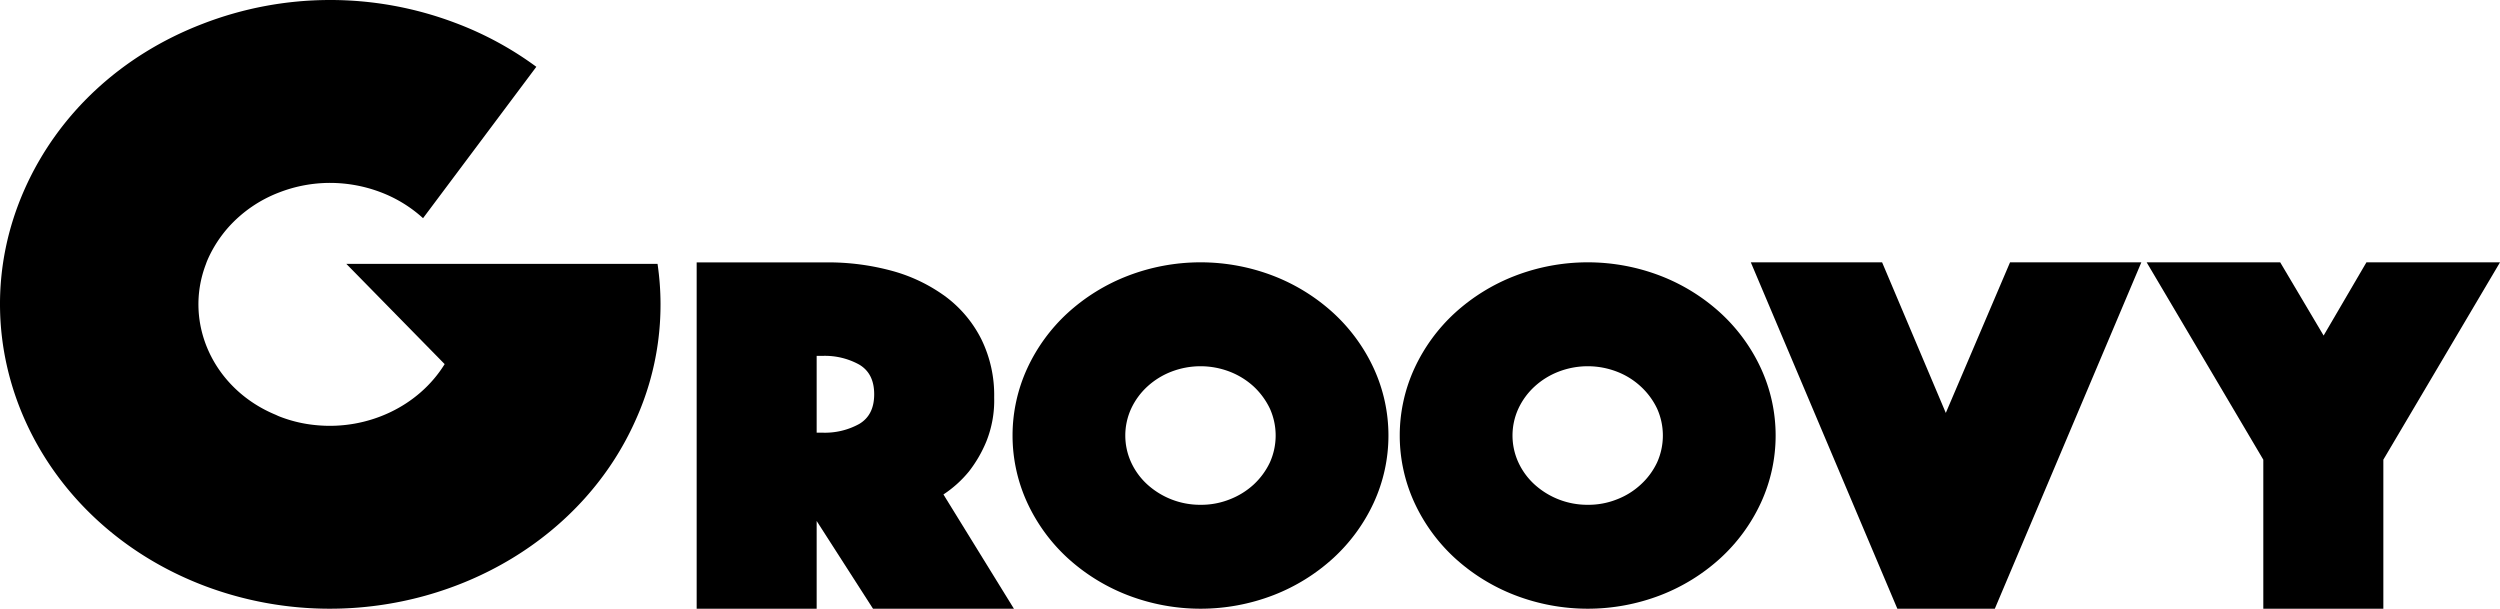
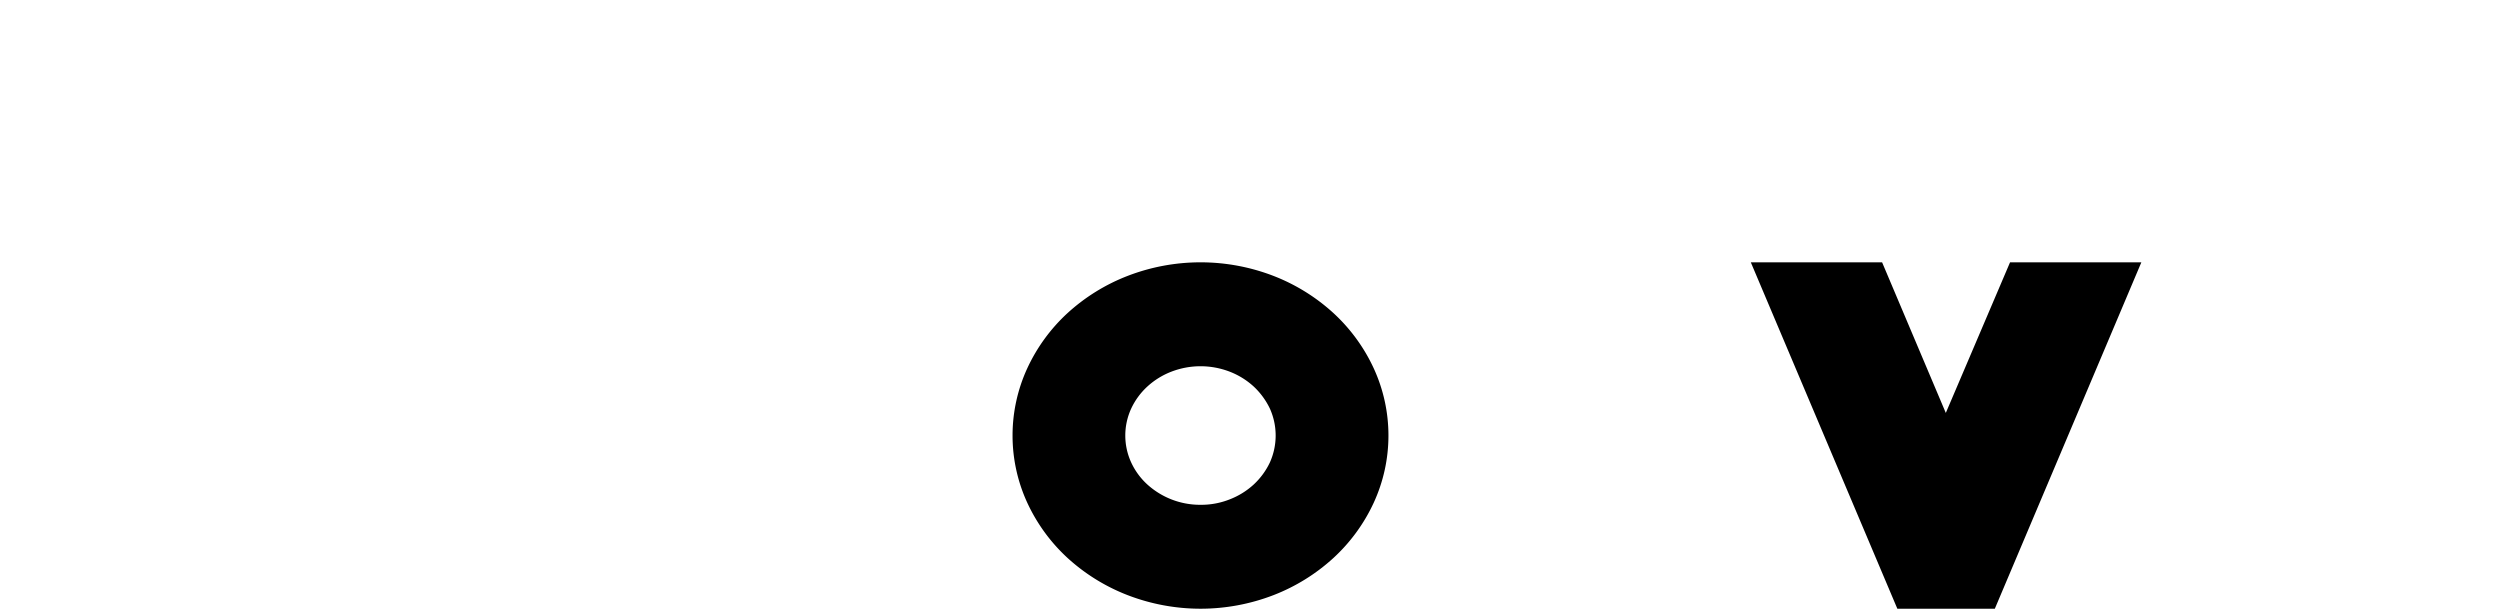
<svg xmlns="http://www.w3.org/2000/svg" id="グループ_91" data-name="グループ 91" width="613.714" height="149.431" viewBox="0 0 613.714 149.431">
  <defs>
    <clipPath id="clip-path">
      <rect id="長方形_288" data-name="長方形 288" width="613.714" height="149.431" />
    </clipPath>
  </defs>
  <g id="グループ_90" data-name="グループ 90" clip-path="url(#clip-path)">
-     <path id="パス_1802" data-name="パス 1802" d="M237.83,115.779a31.617,31.617,0,0,0,4.295-7.383,27.069,27.069,0,0,0,1.931-10.837,31.124,31.124,0,0,0-3.113-14.209A29.594,29.594,0,0,0,232.3,72.938a39.918,39.918,0,0,0-13.057-6.374,59.63,59.63,0,0,0-16.4-2.152H171.022v85.019h29.456v-21.54l13.834,21.54H248.9L231.6,121.383a27.925,27.925,0,0,0,6.225-5.6M214.6,96.789c0,3.4-1.21,5.817-3.66,7.277a17.373,17.373,0,0,1-8.935,2.152h-1.527V87.36h1.527a17.383,17.383,0,0,1,8.935,2.151c2.45,1.461,3.66,3.878,3.66,7.278" />
    <path id="パス_1803" data-name="パス 1803" d="M327.332,76.848a46.868,46.868,0,0,0-14.693-9.111,49.729,49.729,0,0,0-35.84,0,47,47,0,0,0-14.72,9.111,42.814,42.814,0,0,0-9.887,13.54,39.483,39.483,0,0,0,0,33.052,42.814,42.814,0,0,0,9.887,13.54,47,47,0,0,0,14.72,9.111,49.743,49.743,0,0,0,35.84,0,46.869,46.869,0,0,0,14.693-9.111,42.811,42.811,0,0,0,9.886-13.54,39.483,39.483,0,0,0,0-33.052,42.811,42.811,0,0,0-9.886-13.54M294.7,123.921a19.3,19.3,0,0,1-13.045-4.986,16.914,16.914,0,0,1-3.955-5.39,15.838,15.838,0,0,1,0-13.262,17.194,17.194,0,0,1,3.955-5.39,18.628,18.628,0,0,1,5.878-3.645,19.9,19.9,0,0,1,14.363,0,18.619,18.619,0,0,1,5.876,3.645,18.044,18.044,0,0,1,3.955,5.39,16.11,16.11,0,0,1,0,13.262,17.735,17.735,0,0,1-3.955,5.39,18.619,18.619,0,0,1-5.876,3.645,18.961,18.961,0,0,1-7.2,1.341" />
-     <path id="パス_1804" data-name="パス 1804" d="M422.382,76.848a46.868,46.868,0,0,0-14.693-9.111,49.729,49.729,0,0,0-35.84,0,46.987,46.987,0,0,0-14.72,9.111,42.814,42.814,0,0,0-9.887,13.54,39.483,39.483,0,0,0,0,33.052,42.814,42.814,0,0,0,9.887,13.54,46.988,46.988,0,0,0,14.72,9.111,49.743,49.743,0,0,0,35.84,0,46.869,46.869,0,0,0,14.693-9.111,42.811,42.811,0,0,0,9.886-13.54,39.483,39.483,0,0,0,0-33.052,42.811,42.811,0,0,0-9.886-13.54m-32.627,47.073a19.3,19.3,0,0,1-13.045-4.986,16.914,16.914,0,0,1-3.955-5.39,15.837,15.837,0,0,1,0-13.262,17.2,17.2,0,0,1,3.955-5.39,18.635,18.635,0,0,1,5.877-3.645,19.9,19.9,0,0,1,14.364,0,18.2,18.2,0,0,1,5.849,3.645,17.676,17.676,0,0,1,3.982,5.39,16.11,16.11,0,0,1,0,13.262,17.379,17.379,0,0,1-3.982,5.39,18.2,18.2,0,0,1-5.849,3.645,18.961,18.961,0,0,1-7.2,1.341" />
    <path id="パス_1805" data-name="パス 1805" d="M477.668,101.368,462.03,64.4H429.8l35.971,85.035H489.7L525.669,64.4H493.436Z" />
-     <path id="パス_1806" data-name="パス 1806" d="M580.924,64.4l-10.51,17.976L559.758,64.4H526.973l28.636,48.446v36.589h29.469V112.842L613.714,64.4Z" />
-     <path id="パス_1807" data-name="パス 1807" d="M161.42,64.783H85.026l24.131,24.6c-6.411,10.38-18.886,16.21-31.508,14.99a32.949,32.949,0,0,1-8.864-2.064,10.332,10.332,0,0,1-1.023-.449C52.42,95.572,44.968,79.325,50.57,64.783c.145-.449.34-.9.535-1.346A30.65,30.65,0,0,1,55.976,55.9a32.075,32.075,0,0,1,12.566-8.662A34.486,34.486,0,0,1,81.058,44.9a35.054,35.054,0,0,1,12.273,2.244,32.576,32.576,0,0,1,10.521,6.418L131.662,16.4A81.963,81.963,0,0,0,111.791,5.628a86.731,86.731,0,0,0-62.05.224C29.773,13.527,14.284,27.934,6.054,46.426c-16.949,38.1,2.922,81.82,44.272,97.44a87,87,0,0,0,30.635,5.565c31.95,0,62.292-17.5,75.1-46.363a68.7,68.7,0,0,0,5.357-38.285" />
  </g>
</svg>